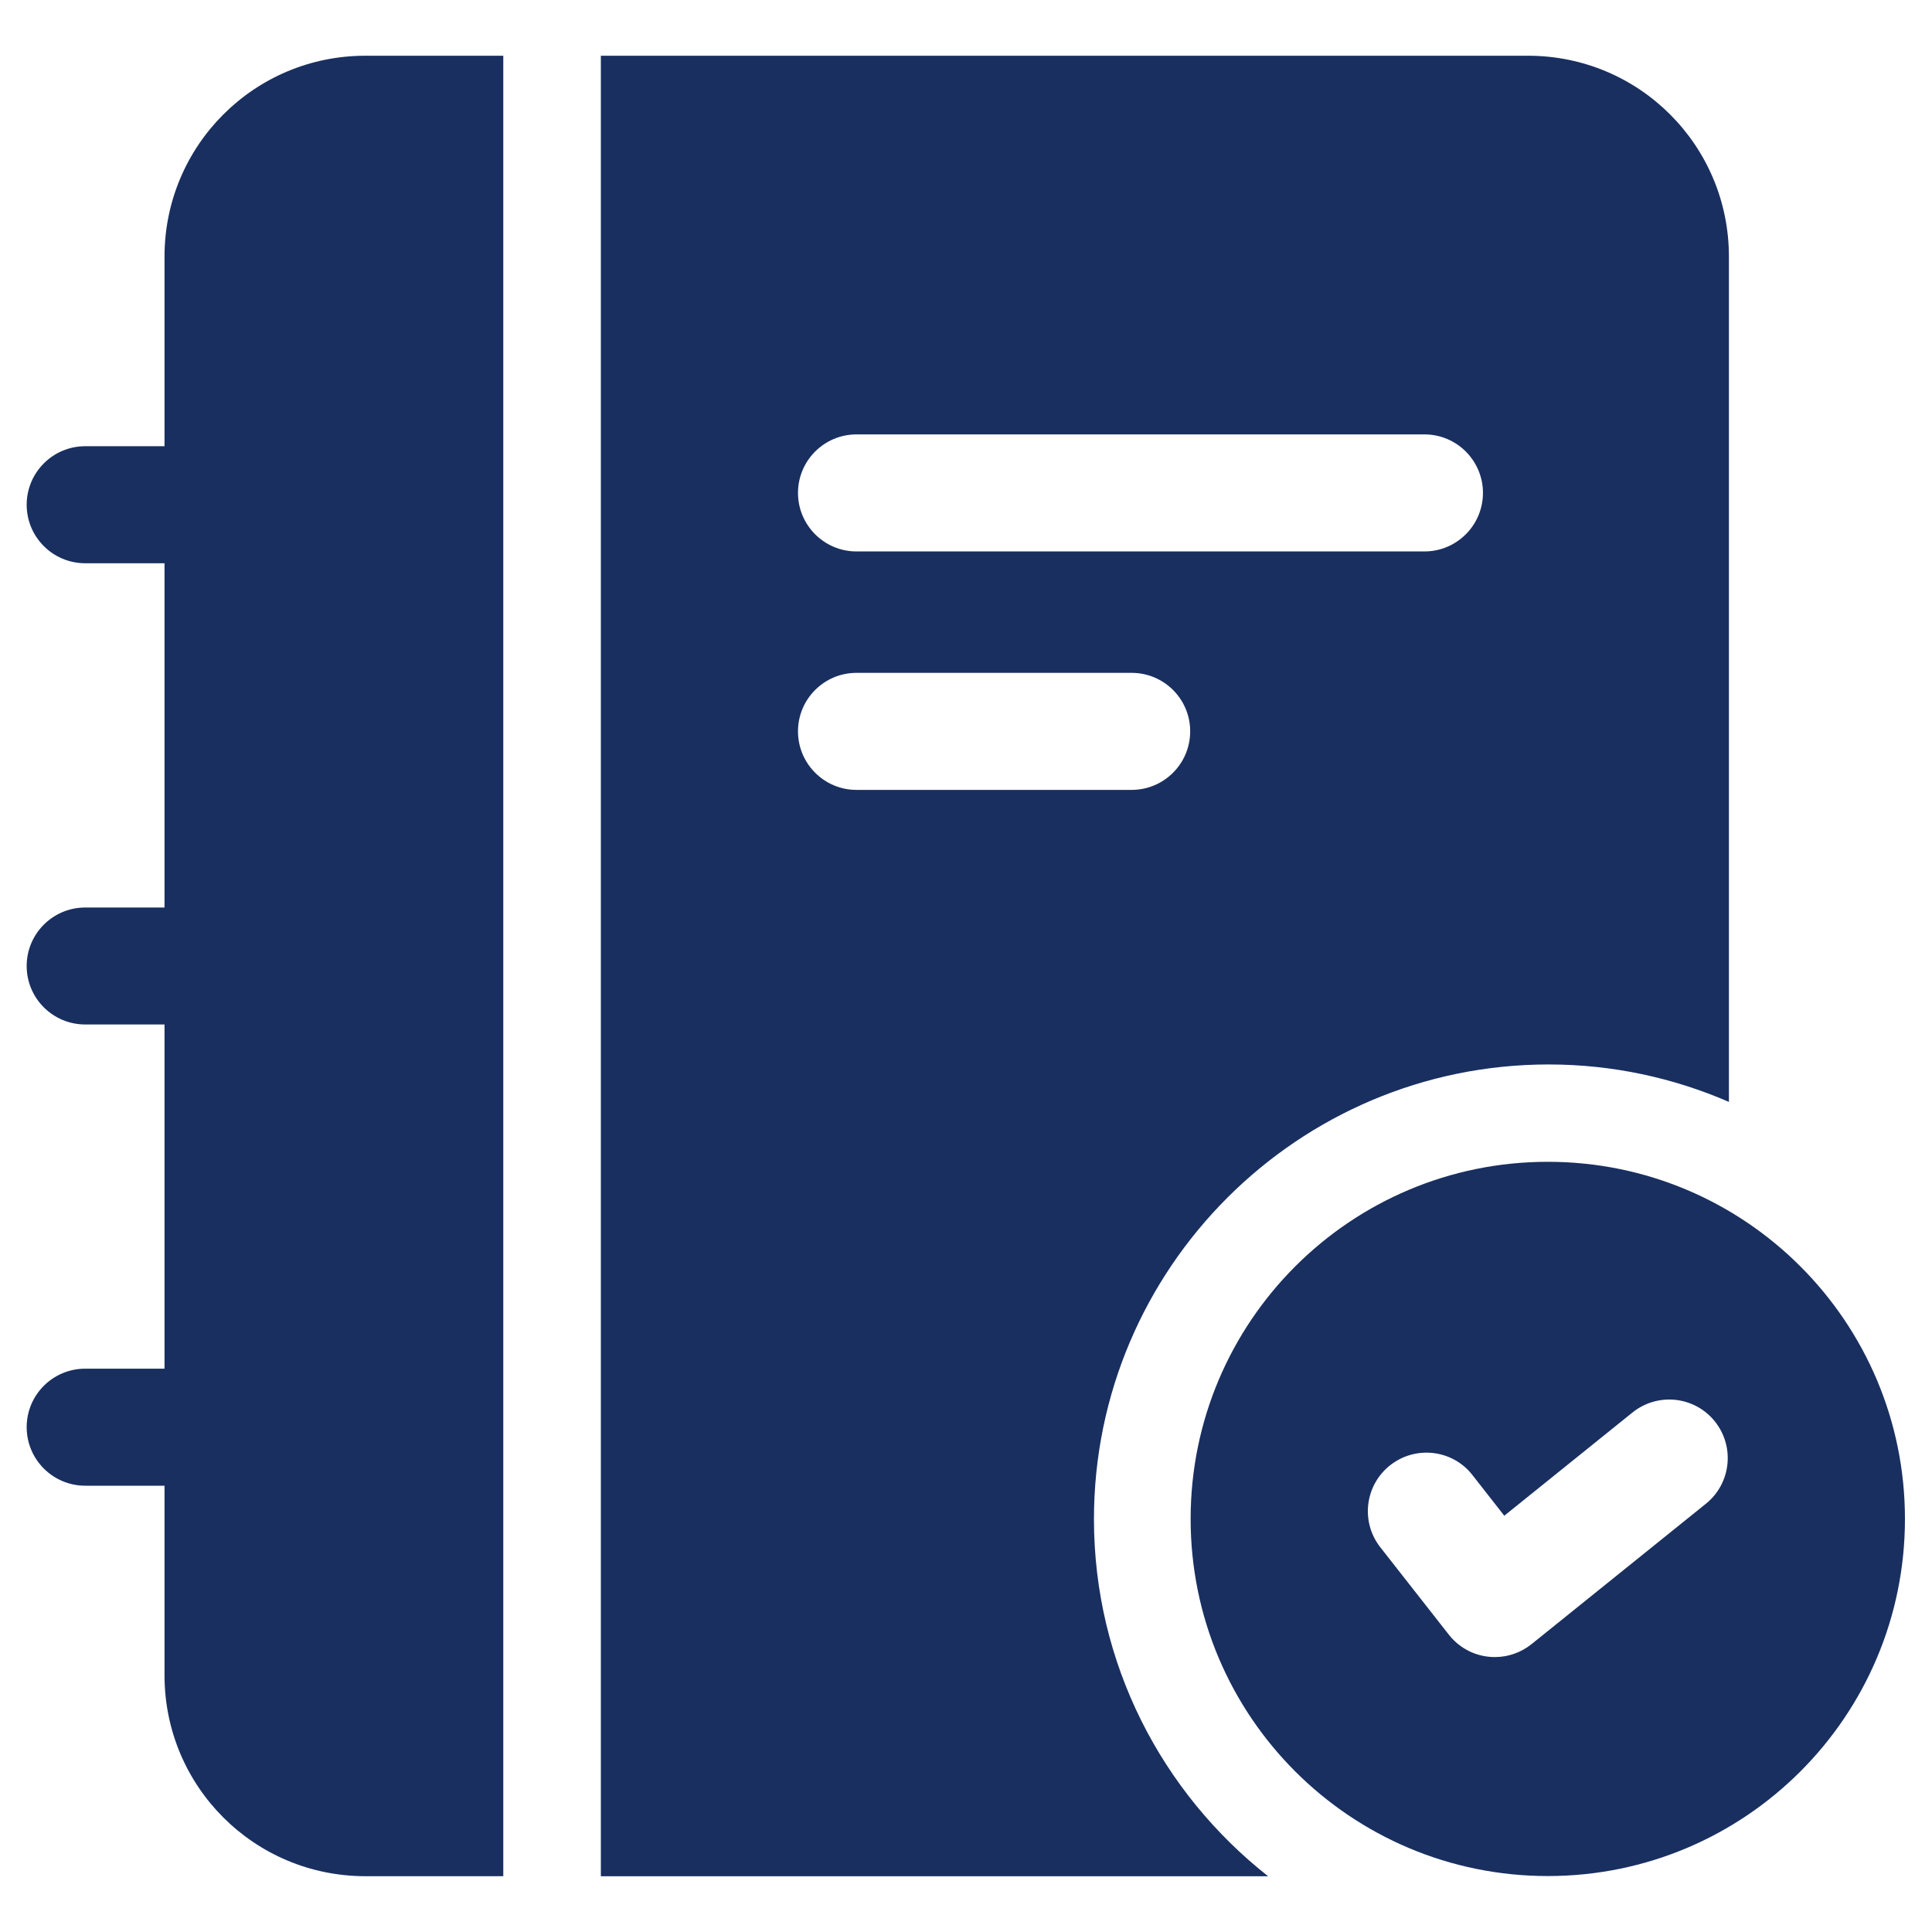
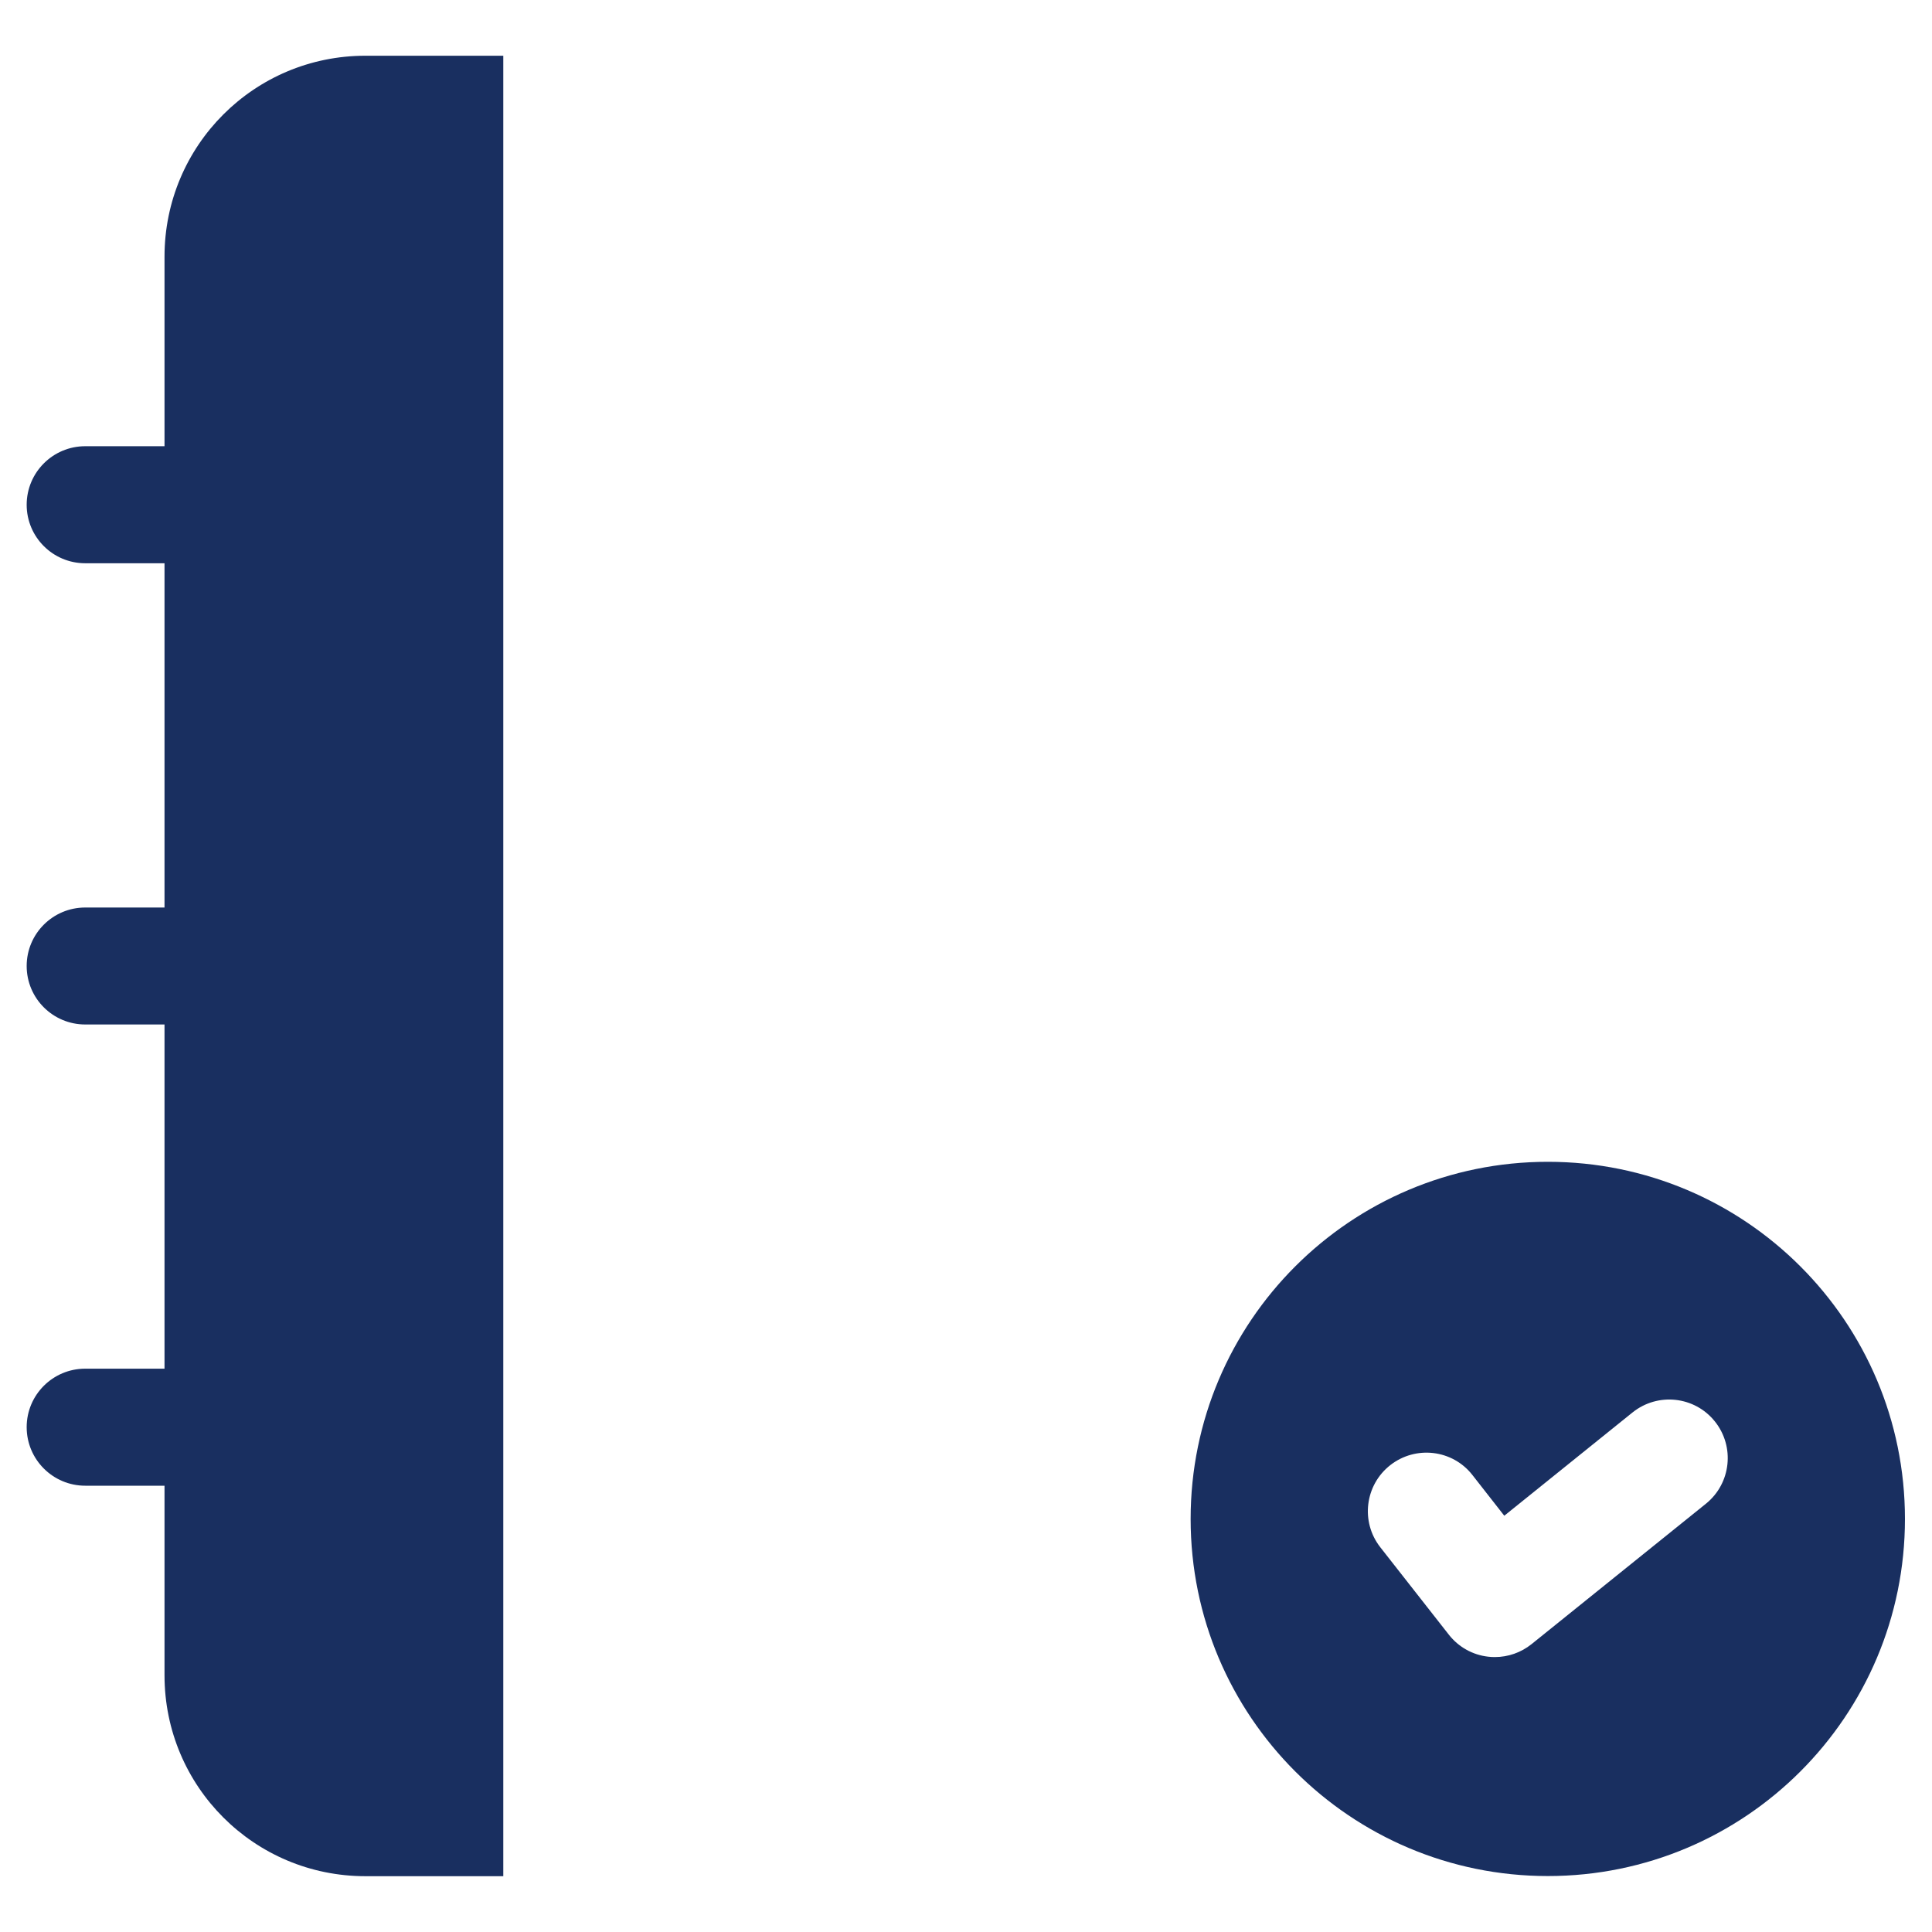
<svg xmlns="http://www.w3.org/2000/svg" width="26" height="26" viewBox="0 0 26 26" fill="none">
  <path d="M6.773 0.75H4.918C3.422 0.75 2.214 1.958 2.214 3.454V6.005H1.147C0.712 6.005 0.359 6.358 0.359 6.793C0.359 7.228 0.712 7.58 1.147 7.58H2.214V12.213H1.147C0.712 12.213 0.359 12.565 0.359 13C0.359 13.435 0.712 13.787 1.147 13.787H2.214V18.419H1.147C0.712 18.419 0.359 18.771 0.359 19.206C0.359 19.641 0.712 19.994 1.147 19.994H2.214V22.545C2.214 24.042 3.422 25.249 4.918 25.249H6.773V0.75Z" fill="#192F60" />
-   <path d="M20.563 0.75H8.086V25.25H17.066C15.642 24.129 14.722 22.393 14.722 20.444C14.722 17.07 17.467 14.325 20.841 14.325C21.703 14.325 22.523 14.506 23.267 14.829V3.454C23.267 1.958 22.06 0.75 20.563 0.75ZM15.229 10.63H11.526C11.092 10.63 10.739 10.277 10.739 9.842C10.739 9.407 11.092 9.055 11.526 9.055H15.229C15.664 9.055 16.017 9.407 16.017 9.842C16.017 10.277 15.664 10.63 15.229 10.63ZM19.17 7.421H11.526C11.092 7.421 10.739 7.068 10.739 6.633C10.739 6.199 11.092 5.846 11.526 5.846H19.17C19.604 5.846 19.957 6.199 19.957 6.633C19.957 7.068 19.604 7.421 19.17 7.421Z" fill="#192F60" />
  <path d="M20.83 15.635C18.175 15.635 16.023 17.786 16.023 20.441C16.023 23.096 18.175 25.247 20.83 25.247C23.485 25.247 25.636 23.096 25.636 20.441C25.636 17.786 23.485 15.635 20.83 15.635ZM22.958 20.236L20.611 22.126C20.47 22.239 20.296 22.3 20.118 22.3C20.088 22.3 20.058 22.299 20.028 22.295C19.819 22.272 19.628 22.165 19.498 21.999L18.576 20.823C18.307 20.48 18.368 19.985 18.71 19.717C19.053 19.449 19.548 19.508 19.815 19.85L20.244 20.398L21.97 19.008C22.309 18.736 22.805 18.789 23.077 19.128C23.35 19.468 23.296 19.963 22.958 20.236Z" fill="#192F60" />
</svg>